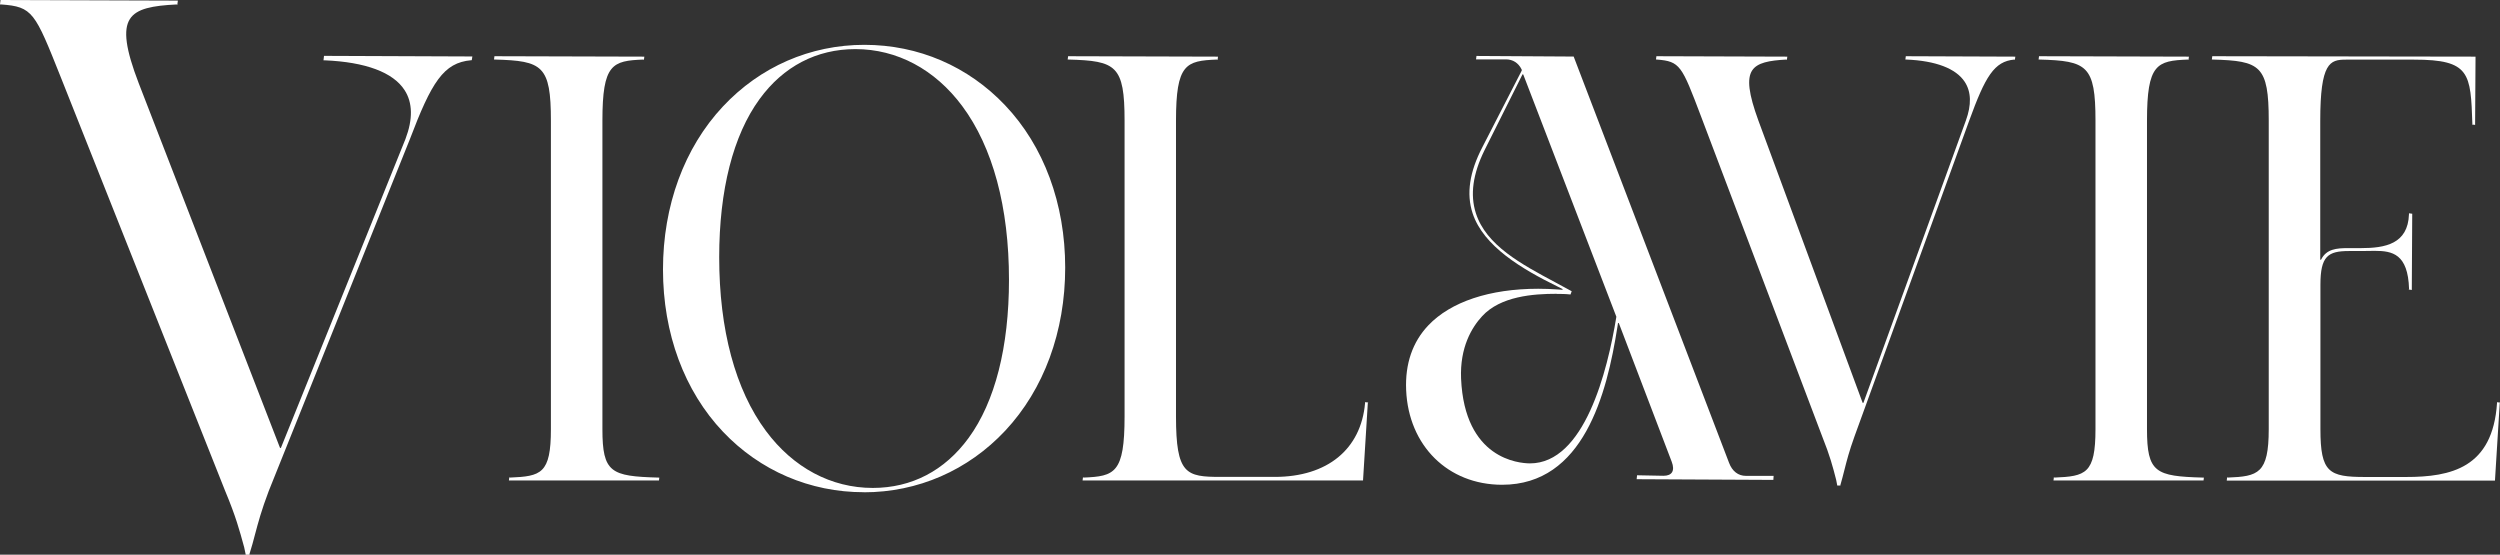
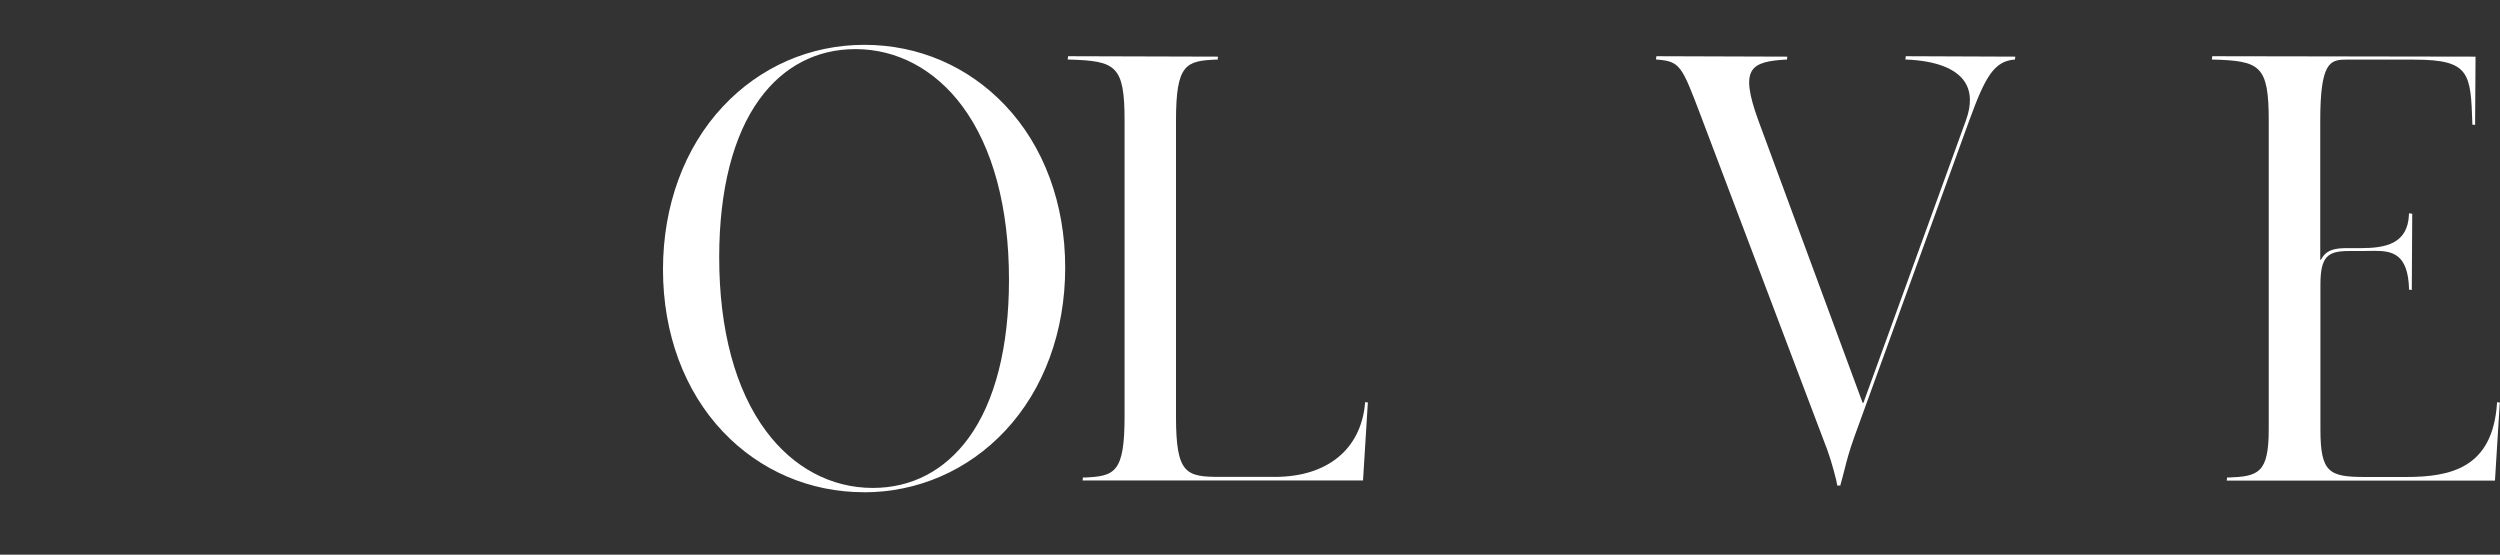
<svg xmlns="http://www.w3.org/2000/svg" id="_レイヤー_2" data-name="レイヤー 2" viewBox="0 0 292.2 64.83">
  <rect x="0" y="0" width="292.2" height="64.83" fill="#333333" stroke="none" />
  <defs>
    <style>
      .cls-1 {
        fill: #fff;
        stroke-width: 0px;
      }
    </style>
  </defs>
  <g id="_レイヤー_1-2" data-name="レイヤー 1">
    <g>
-       <path class="cls-1" d="M28.72,64.83l-.18-.86c-.55-2.02-.98-3.61-2.22-6.58L7.11,9.04C4.07,1.41,3.83.79.14.52h-.14s.06-.52.06-.52l20.73.07-.07.51-.07-.06c-2.8.14-4.69.47-5.47,1.71-.8,1.26-.5,3.5,1.03,7.49l16.51,42.61s.03.04.06.04h0s.05-.02.06-.04l14.55-36.08c.88-2.32.85-4.24-.1-5.71-1.34-2.09-4.57-3.29-9.34-3.49h-.14s.06-.52.06-.52l17.34.07-.07.44h-.07c-3.23.28-4.63,2.56-7.18,9.27l-16.48,41.08c-.85,2.24-1.23,3.67-1.6,5.06-.2.76-.39,1.49-.66,2.33l.03.06h-.5Z" />
      <g>
-         <path class="cls-1" d="M59.48,56.16l.05-.39.06.05c3.65-.15,4.8-.44,4.8-5.66V14.11c0-6.46-.99-7-6.54-7.15h-.11s.05-.39.05-.39l17.52.05-.05.39-.05-.05c-3.65.14-4.8.51-4.8,7.15v36.05c0,5.08.99,5.51,6.54,5.66h.11s-.04.34-.04.34h-17.52Z" />
        <path class="cls-1" d="M100.96,57.53c-6.29,0-12.13-2.51-16.45-7.06-4.53-4.77-7.02-11.5-7.02-18.97s2.49-14.23,7-19.05c4.35-4.65,10.22-7.21,16.54-7.21s12.13,2.51,16.45,7.07c4.53,4.77,7.02,11.5,7.02,18.97s-2.49,14.23-7,19.05c-4.35,4.65-10.22,7.21-16.54,7.21ZM99.98,5.74c-4.54,0-8.42,2.02-11.2,5.84-3.09,4.23-4.72,10.63-4.72,18.49,0,8.48,1.89,15.5,5.47,20.31,3.19,4.29,7.62,6.65,12.48,6.65,4.54,0,8.41-2.02,11.2-5.84,3.09-4.23,4.72-10.63,4.72-18.49,0-8.48-1.89-15.5-5.47-20.31-3.19-4.29-7.62-6.65-12.48-6.65Z" />
        <path class="cls-1" d="M126.53,56.16l.05-.39.06.05c3.65-.15,4.8-.51,4.8-7.15V14.11c0-6.46-.99-7-6.54-7.15h-.11s.05-.39.05-.39l17.52.05-.05.39-.06-.05c-3.65.14-4.8.51-4.8,7.15v34.56c0,6.77,1.17,7.07,5.22,7.07h6.32c6.15,0,10.09-3.23,10.56-8.64v-.1s.38.05.38.05l-.06.06-.56,9.05h-32.78Z" />
-         <path class="cls-1" d="M175.55,56.66c-6.31-.01-10.92-4.56-11.2-11.07-.13-3.06.74-5.61,2.59-7.56,2.62-2.76,7.18-4.28,12.84-4.28.78,0,1.52.03,2.24.08,0,0,.57.04.57.04.02,0,.04-.02.05-.04,0-.02,0-.05-.03-.06l-.52-.26c-4.22-2.07-8.7-4.72-9.97-8.58-.75-2.28-.37-4.82,1.15-7.75l4.58-8.91q.04-.07,0-.15c-.38-.77-1.03-1.18-1.83-1.18h-3.5s.05-.4.05-.4l11.36.07,18.16,47.48c.37.99,1.07,1.53,1.98,1.53h3.23s-.03.47-.03.47l-15.98-.08.05-.46,3.09.06c.49,0,.83-.14,1-.42.17-.28.16-.7-.04-1.22l-6.18-16.2s-.03-.03-.05-.03h0s-.04.02-.05.04l-.06.39c-1.24,7.94-3.99,18.49-13.48,18.49h-.02ZM181.92,34.34c-2.69,0-6.53.27-8.69,2.62-1.21,1.31-2.61,3.64-2.46,7.29.41,9.42,6.78,9.9,8.05,9.91,6.36,0,9.06-10.74,10.1-17.14l-10.88-28.31s-.03-.03-.05-.03h0s-.04.01-.05.03l-4.43,8.85c-1.37,2.79-1.7,5.2-1.01,7.36,1.2,3.76,5.32,5.96,9.3,8.09l.09.05c.61.33,1.22.66,1.81.98l-.14.38c-.51-.06-1.07-.07-1.64-.07Z" />
        <path class="cls-1" d="M214.74,56.75l-.13-.67c-.4-1.56-.72-2.79-1.64-5.09l-14.17-37.43c-2.24-5.9-2.42-6.39-5.15-6.6h-.1s.05-.39.05-.39l15.3.05-.05.39-.05-.05c-2.03.11-3.41.36-4.01,1.28-.63.97-.41,2.72.73,5.85l12.18,32.98s.03.03.05.03h0s.04-.01.05-.03l11.97-32.98c.67-1.84.63-3.36-.13-4.52-1.02-1.56-3.38-2.47-6.83-2.61h-.11s.05-.39.05-.39l12.8.05-.05.38-.05-.04c-2.38.21-3.41,1.98-5.3,7.17l-13.39,36.86c-.63,1.75-.91,2.85-1.18,3.92-.15.59-.29,1.15-.48,1.8l.03.04h-.38Z" />
-         <path class="cls-1" d="M240.01,56.16l.05-.39.06.05c3.65-.15,4.8-.44,4.8-5.66V14.11c0-6.46-.99-7-6.54-7.15h-.11s.05-.39.05-.39l17.52.05-.05.39-.05-.05c-3.65.14-4.8.51-4.8,7.15v36.05c0,5.08.99,5.51,6.54,5.66h.11s-.04.34-.04.34h-17.52Z" />
        <path class="cls-1" d="M260.26,56.16l.05-.39.06.05c3.57-.14,4.8-.46,4.8-5.66V14.11c0-6.46-.99-7-6.54-7.15h-.11s.05-.39.05-.39l30.77.05-.05,7.98-.37-.05.05-.06c-.2-5.93-.25-7.52-6.81-7.52h-7.98c-1.86,0-2.99.35-2.99,7.15v16.2s.02.04.04.05c0,0,0,0,.01,0,.02,0,.04-.01.05-.03.61-1.24,1.82-1.34,3.11-1.34h1.53c2.85,0,5.51-.48,5.63-3.96v-.11s.38.05.38.05l-.05,8.91-.37-.05.05-.06c-.12-4.12-1.97-4.46-4.01-4.46-.26,0-.52,0-.79.01-.27,0-.55.01-.83.01h-1.39c-2.47,0-3.34.6-3.34,3.95v16.87c0,5.07.99,5.59,5.22,5.59h4.79c5.23,0,10.13-1.05,10.63-8.64v-.1s.38.05.38.05l-.06.06-.56,9.05h-31.33Z" />
      </g>
    </g>
  </g>
</svg>